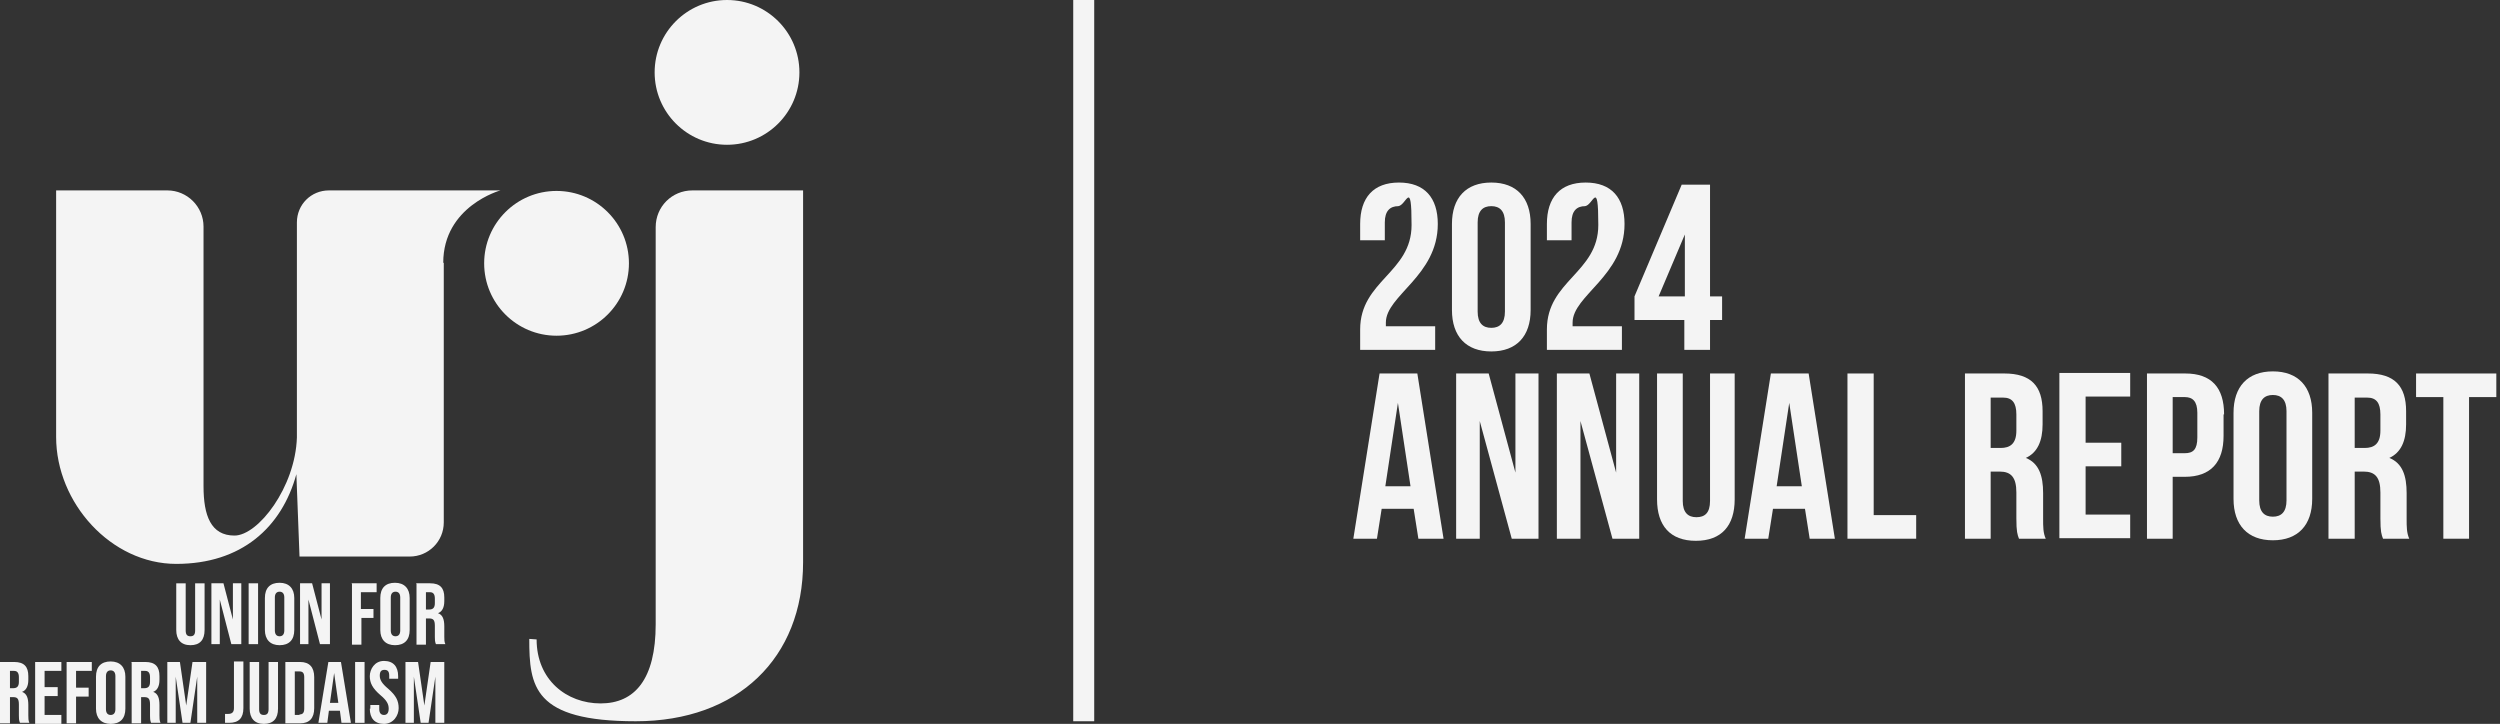
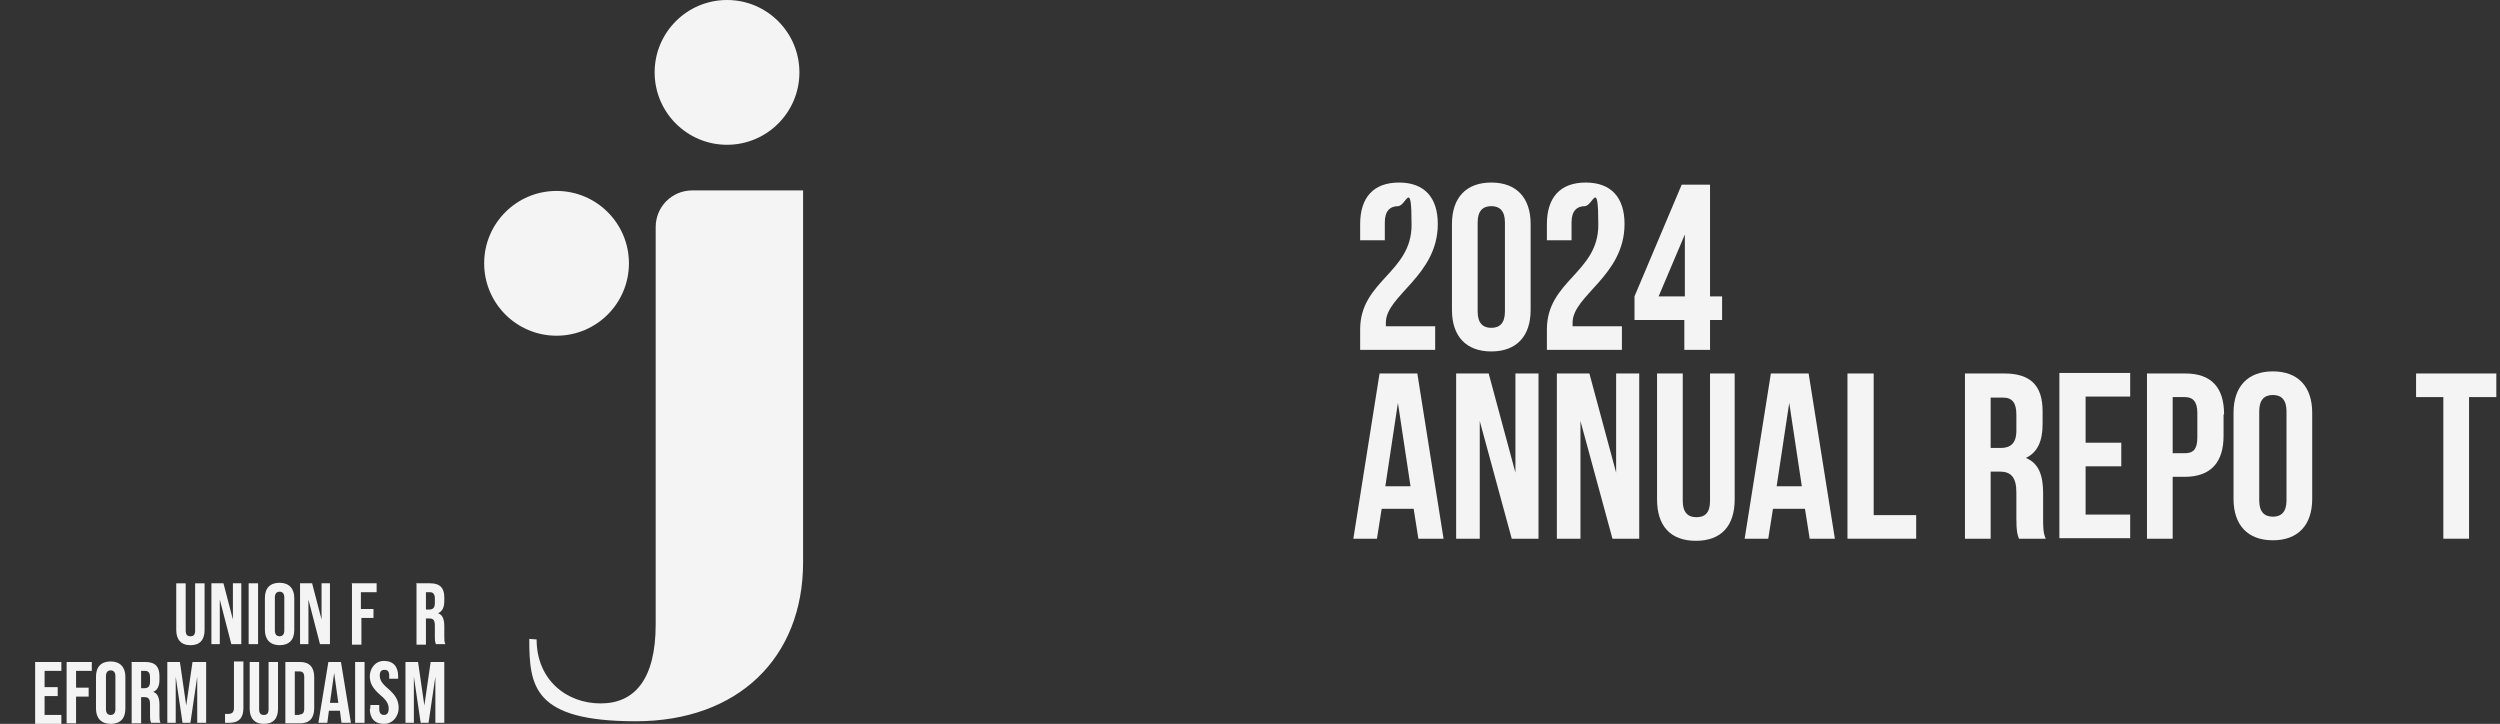
<svg xmlns="http://www.w3.org/2000/svg" id="Layer_1" version="1.1" viewBox="0 0 476.6 138">
  <rect x="0" y="0" width="476.6" height="138" fill="#333333" stroke="none" />
  <defs>
    <style>
      .st0 {
        fill: #f4f4f4;
      }

      .st1 {
        isolation: isolate;
      }

      .st2 {
        fill: none;
        stroke: #f4f4f4;
        stroke-miterlimit: 10;
        stroke-width: 4px;
      }
    </style>
  </defs>
  <g id="Group_1583">
    <g id="Group_1582">
      <g id="Group_1580">
        <path id="Path_2277" class="st0" d="M33.6,120.1v-8.9h1.8v9c0,.8.3,1.1.9,1.1s.9-.3.9-1.1v-9h1.8v8.9c0,1.9-.9,2.9-2.7,2.9s-2.7-1.1-2.7-2.9Z" />
        <path id="Path_2278" class="st0" d="M40.3,111.2h2.3l1.8,6.9h0v-6.9h1.6v11.6h-1.9l-2.2-8.5h0v8.5h-1.6v-11.6Z" />
        <path id="Path_2279" class="st0" d="M47.4,111.2h1.8v11.6h-1.8v-11.6Z" />
        <path id="Path_2280" class="st0" d="M50.5,120.1v-6.1c0-1.9,1-2.9,2.8-2.9s2.8,1.1,2.8,2.9v6.1c0,1.9-1,2.9-2.8,2.9s-2.8-1.1-2.8-2.9ZM54.2,120.2v-6.3c0-.8-.4-1.1-.9-1.1s-.9.3-.9,1.1v6.3c0,.8.4,1.1.9,1.1s.9-.3.9-1.1Z" />
        <path id="Path_2281" class="st0" d="M57.2,111.2h2.3l1.8,6.9h0v-6.9h1.6v11.6h-1.9l-2.2-8.5h0v8.5h-1.6v-11.6Z" />
        <path id="Path_2282" class="st0" d="M67,111.2h4.8v1.7h-3v3.2h2.4v1.7h-2.3v5.1h-1.8v-11.6h0Z" />
-         <path id="Path_2283" class="st0" d="M72.5,120.1v-6.1c0-1.9,1-2.9,2.8-2.9s2.8,1.1,2.8,2.9v6.1c0,1.9-1,2.9-2.8,2.9s-2.8-1.1-2.8-2.9ZM76.3,120.2v-6.3c0-.8-.4-1.1-.9-1.1s-.9.3-.9,1.1v6.3c0,.8.4,1.1.9,1.1s.9-.3.9-1.1Z" />
        <path id="Path_2284" class="st0" d="M79.3,111.2h2.7c1.9,0,2.7.9,2.7,2.7v.7c0,1.2-.4,2-1.2,2.3h0c.9.3,1.2,1.2,1.2,2.5v2c0,.5,0,1,.2,1.4h-1.8c-.2-.5-.2-.9-.2-1.4v-2.1c0-1.1-.3-1.4-1.1-1.4h-.6v5h-1.8v-11.6h0ZM81.8,116.2c.7,0,1.1-.3,1.1-1.2v-.9c0-.8-.3-1.2-.9-1.2h-.8v3.3h.7,0Z" />
-         <path id="Path_2285" class="st0" d="M0,126.2h2.7c1.9,0,2.7.9,2.7,2.7v.7c0,1.2-.4,2-1.2,2.3h0c.9.3,1.2,1.2,1.2,2.5v2c0,.5,0,1,.2,1.4h-1.8c-.2-.5-.2-.9-.2-1.4v-2.1c0-1.1-.3-1.4-1.1-1.4h-.6v5H0v-11.6h0ZM2.5,131.2c.7,0,1.1-.3,1.1-1.2v-.9c0-.8-.3-1.2-.9-1.2h-.8v3.3h.7Z" />
        <path id="Path_2286" class="st0" d="M6.7,126.2h5v1.7h-3.2v3.1h2.5v1.7h-2.5v3.6h3.2v1.7h-5v-11.6h0Z" />
        <path id="Path_2287" class="st0" d="M12.7,126.2h4.8v1.7h-3v3.2h2.4v1.7h-2.4v5.1h-1.8v-11.6h0Z" />
        <path id="Path_2288" class="st0" d="M18.3,135.1v-6.1c0-1.9,1-2.9,2.8-2.9s2.8,1.1,2.8,2.9v6.1c0,1.9-1,2.9-2.8,2.9s-2.8-1.1-2.8-2.9ZM22,135.2v-6.3c0-.8-.4-1.1-.9-1.1s-.9.3-.9,1.1v6.3c0,.8.4,1.1.9,1.1s.9-.3.9-1.1Z" />
        <path id="Path_2289" class="st0" d="M25,126.2h2.7c1.9,0,2.7.9,2.7,2.7v.7c0,1.2-.4,2-1.2,2.3h0c.9.3,1.2,1.2,1.2,2.5v2c0,.5,0,1,.2,1.4h-1.8c-.2-.5-.2-.9-.2-1.4v-2.1c0-1.1-.3-1.4-1.1-1.4h-.6v5h-1.8v-11.6h0ZM27.5,131.2c.7,0,1.1-.3,1.1-1.2v-.9c0-.8-.3-1.2-.9-1.2h-.8v3.3h.7Z" />
        <path id="Path_2290" class="st0" d="M31.7,126.2h2.6l1.2,8.3h0l1.2-8.3h2.6v11.6h-1.7v-8.8h0l-1.3,8.8h-1.5l-1.3-8.8h0v8.8h-1.6v-11.6h0Z" />
        <path id="Path_2291" class="st0" d="M42.9,137.8v-1.7c.2,0,.4,0,.6,0,.7,0,1.1-.3,1.1-1.1v-8.9h1.8v8.9c0,1.9-.9,2.8-2.7,2.8-.3,0-.6,0-.8,0h0Z" />
        <path id="Path_2292" class="st0" d="M47.6,135.1v-8.9h1.8v9c0,.8.3,1.1.9,1.1s.9-.3.9-1.1v-9h1.8v8.9c0,1.9-.9,2.9-2.7,2.9s-2.7-1.1-2.7-2.9Z" />
        <path id="Path_2293" class="st0" d="M54.4,126.2h2.8c1.8,0,2.7,1,2.7,2.9v5.9c0,1.9-.9,2.9-2.7,2.9h-2.8v-11.6ZM57.1,136.2c.6,0,.9-.3.9-1.1v-6c0-.8-.3-1.1-.9-1.1h-.9v8.3h.9Z" />
        <path id="Path_2294" class="st0" d="M62.5,126.2h2.5l1.9,11.6h-1.8l-.3-2.3h0s-2.1,0-2.1,0l-.3,2.3h-1.7l1.9-11.6h0ZM64.5,134l-.8-5.7h0l-.8,5.7h1.6Z" />
        <path id="Path_2295" class="st0" d="M67.7,126.2h1.8v11.6h-1.8v-11.6Z" />
        <path id="Path_2296" class="st0" d="M70.6,135.1v-.7h1.7v.8c0,.8.4,1.1.9,1.1s.9-.3.9-1.2-.4-1.6-1.6-2.6c-1.5-1.3-2-2.3-2-3.6s.9-2.9,2.7-2.9,2.7,1.1,2.7,2.9v.5h-1.7v-.6c0-.8-.3-1.1-.9-1.1s-.9.3-.9,1.1.4,1.5,1.6,2.5c1.5,1.3,2,2.3,2,3.7s-1,3-2.8,3-2.7-1.1-2.7-2.9h0Z" />
        <path id="Path_2297" class="st0" d="M77.1,126.2h2.6l1.2,8.3h0l1.2-8.3h2.6v11.6h-1.7v-8.8h0l-1.3,8.8h-1.5l-1.3-8.8h0v8.8h-1.6v-11.6h0Z" />
      </g>
      <g id="Group_1581">
-         <path id="Path_2298" class="st0" d="M84.6,50.1v49.5c0,3.6-2.9,6.5-6.5,6.5h-21l-.6-15.7c-2.8,10.2-10.5,17.1-22.9,17.1s-22.9-11.6-22.9-24.2v-47h21.2c3.8,0,6.9,3.1,6.9,6.9v49.5c0,5.6,1.4,9.4,5.9,9.4s11.6-9.2,11.9-18.7v-41c0-3.4,2.7-6.1,6.1-6.1h32.7s-10.9,3-10.9,13.8h0Z" />
        <path id="Path_2299" class="st0" d="M102.3,121.9c0,7.7,5.7,12.2,12.2,12.2s10.5-4.6,10.5-15.1V43.3c0-3.9,3.1-7,7-7h21.1v70.9c0,18.2-12.4,30.3-31.9,30.3s-20.3-6.6-20.3-15.7" />
      </g>
      <circle id="Ellipse_3" class="st0" cx="106.1" cy="50.2" r="13.8" />
    </g>
    <circle id="Ellipse_4" class="st0" cx="138.6" cy="13.8" r="13.8" />
  </g>
  <g id="_2024_Annual_Report" class="st1">
    <g class="st1">
      <path class="st0" d="M266.6,39.3c-1.6,0-2.6.9-2.6,3.1v3.4h-4.7v-3.1c0-5,2.5-7.9,7.4-7.9s7.4,2.9,7.4,7.9c0,9.9-9.9,13.6-9.9,18.8s0,.5,0,.7h9.4v4.5h-14.3v-3.9c0-9.3,9.8-10.8,9.8-19.9s-1-3.6-2.6-3.6Z" />
      <path class="st0" d="M276.8,42.7c0-5,2.7-7.9,7.5-7.9s7.5,2.9,7.5,7.9v16.4c0,5-2.7,7.9-7.5,7.9s-7.5-2.9-7.5-7.9v-16.4ZM281.7,59.4c0,2.2,1,3.1,2.6,3.1s2.6-.9,2.6-3.1v-17c0-2.2-1-3.1-2.6-3.1s-2.6.9-2.6,3.1v17Z" />
      <path class="st0" d="M302.2,39.3c-1.6,0-2.6.9-2.6,3.1v3.4h-4.7v-3.1c0-5,2.5-7.9,7.4-7.9s7.4,2.9,7.4,7.9c0,9.9-9.9,13.6-9.9,18.8s0,.5,0,.7h9.4v4.5h-14.3v-3.9c0-9.3,9.8-10.8,9.8-19.9s-1-3.6-2.6-3.6Z" />
      <path class="st0" d="M311.6,56.5l9-21.3h5.4v21.3h2.3v4.5h-2.3v5.7h-4.9v-5.7h-9.5v-4.5ZM321.2,56.5v-11.8l-5,11.8h5Z" />
    </g>
    <g class="st1">
      <path class="st0" d="M275.4,102.7h-5l-.9-5.7h-6.1l-.9,5.7h-4.5l5-31.5h7.2l5,31.5ZM264.1,92.7h4.8l-2.4-15.9-2.4,15.9Z" />
      <path class="st0" d="M282.1,79.9v22.8h-4.5v-31.5h6.2l5.1,18.9v-18.9h4.4v31.5h-5.1l-6.2-22.8Z" />
      <path class="st0" d="M301.3,79.9v22.8h-4.5v-31.5h6.2l5.1,18.9v-18.9h4.4v31.5h-5.1l-6.2-22.8Z" />
      <path class="st0" d="M320.8,71.2v24.3c0,2.2,1,3.1,2.6,3.1s2.6-.8,2.6-3.1v-24.3h4.7v24c0,5-2.5,7.9-7.4,7.9s-7.4-2.9-7.4-7.9v-24h5Z" />
      <path class="st0" d="M350,102.7h-5l-.9-5.7h-6.1l-.9,5.7h-4.5l5-31.5h7.2l5,31.5ZM338.7,92.7h4.8l-2.4-15.9-2.4,15.9Z" />
      <path class="st0" d="M352.3,71.2h4.9v27h8.1v4.5h-13.1v-31.5Z" />
      <path class="st0" d="M384.9,102.7c-.3-.8-.5-1.3-.5-3.9v-4.9c0-2.9-1-4-3.2-4h-1.7v12.8h-4.9v-31.5h7.5c5.1,0,7.3,2.4,7.3,7.2v2.5c0,3.2-1,5.4-3.2,6.4,2.5,1,3.3,3.4,3.3,6.7v4.9c0,1.5,0,2.7.5,3.8h-5ZM379.5,75.7v9.7h1.9c1.8,0,3-.8,3-3.3v-3.1c0-2.2-.8-3.2-2.5-3.2h-2.4Z" />
      <path class="st0" d="M397.6,84.4h6.8v4.5h-6.8v9.2h8.5v4.5h-13.5v-31.5h13.5v4.5h-8.5v8.8Z" />
      <path class="st0" d="M423.9,79v4.1c0,5-2.4,7.8-7.4,7.8h-2.3v11.8h-4.9v-31.5h7.3c5,0,7.4,2.7,7.4,7.8ZM414.2,75.7v10.7h2.3c1.6,0,2.4-.7,2.4-3v-4.7c0-2.2-.9-3-2.4-3h-2.3Z" />
      <path class="st0" d="M425.8,78.7c0-5,2.7-7.9,7.5-7.9s7.5,2.9,7.5,7.9v16.4c0,5-2.7,7.9-7.5,7.9s-7.5-2.9-7.5-7.9v-16.4ZM430.7,95.4c0,2.2,1,3.1,2.6,3.1s2.6-.9,2.6-3.1v-17c0-2.2-1-3.1-2.6-3.1s-2.6.9-2.6,3.1v17Z" />
-       <path class="st0" d="M454.3,102.7c-.3-.8-.5-1.3-.5-3.9v-4.9c0-2.9-1-4-3.2-4h-1.7v12.8h-5v-31.5h7.5c5.1,0,7.3,2.4,7.3,7.2v2.5c0,3.2-1,5.4-3.2,6.4,2.5,1,3.3,3.4,3.3,6.7v4.9c0,1.5,0,2.7.5,3.8h-5ZM448.9,75.7v9.7h1.9c1.8,0,3-.8,3-3.3v-3.1c0-2.2-.8-3.2-2.5-3.2h-2.4Z" />
      <path class="st0" d="M460.6,71.2h15.3v4.5h-5.2v27h-4.9v-27h-5.2v-4.5Z" />
    </g>
  </g>
-   <line id="Line_152" class="st2" x1="206.6" x2="206.6" y2="137.5" />
</svg>